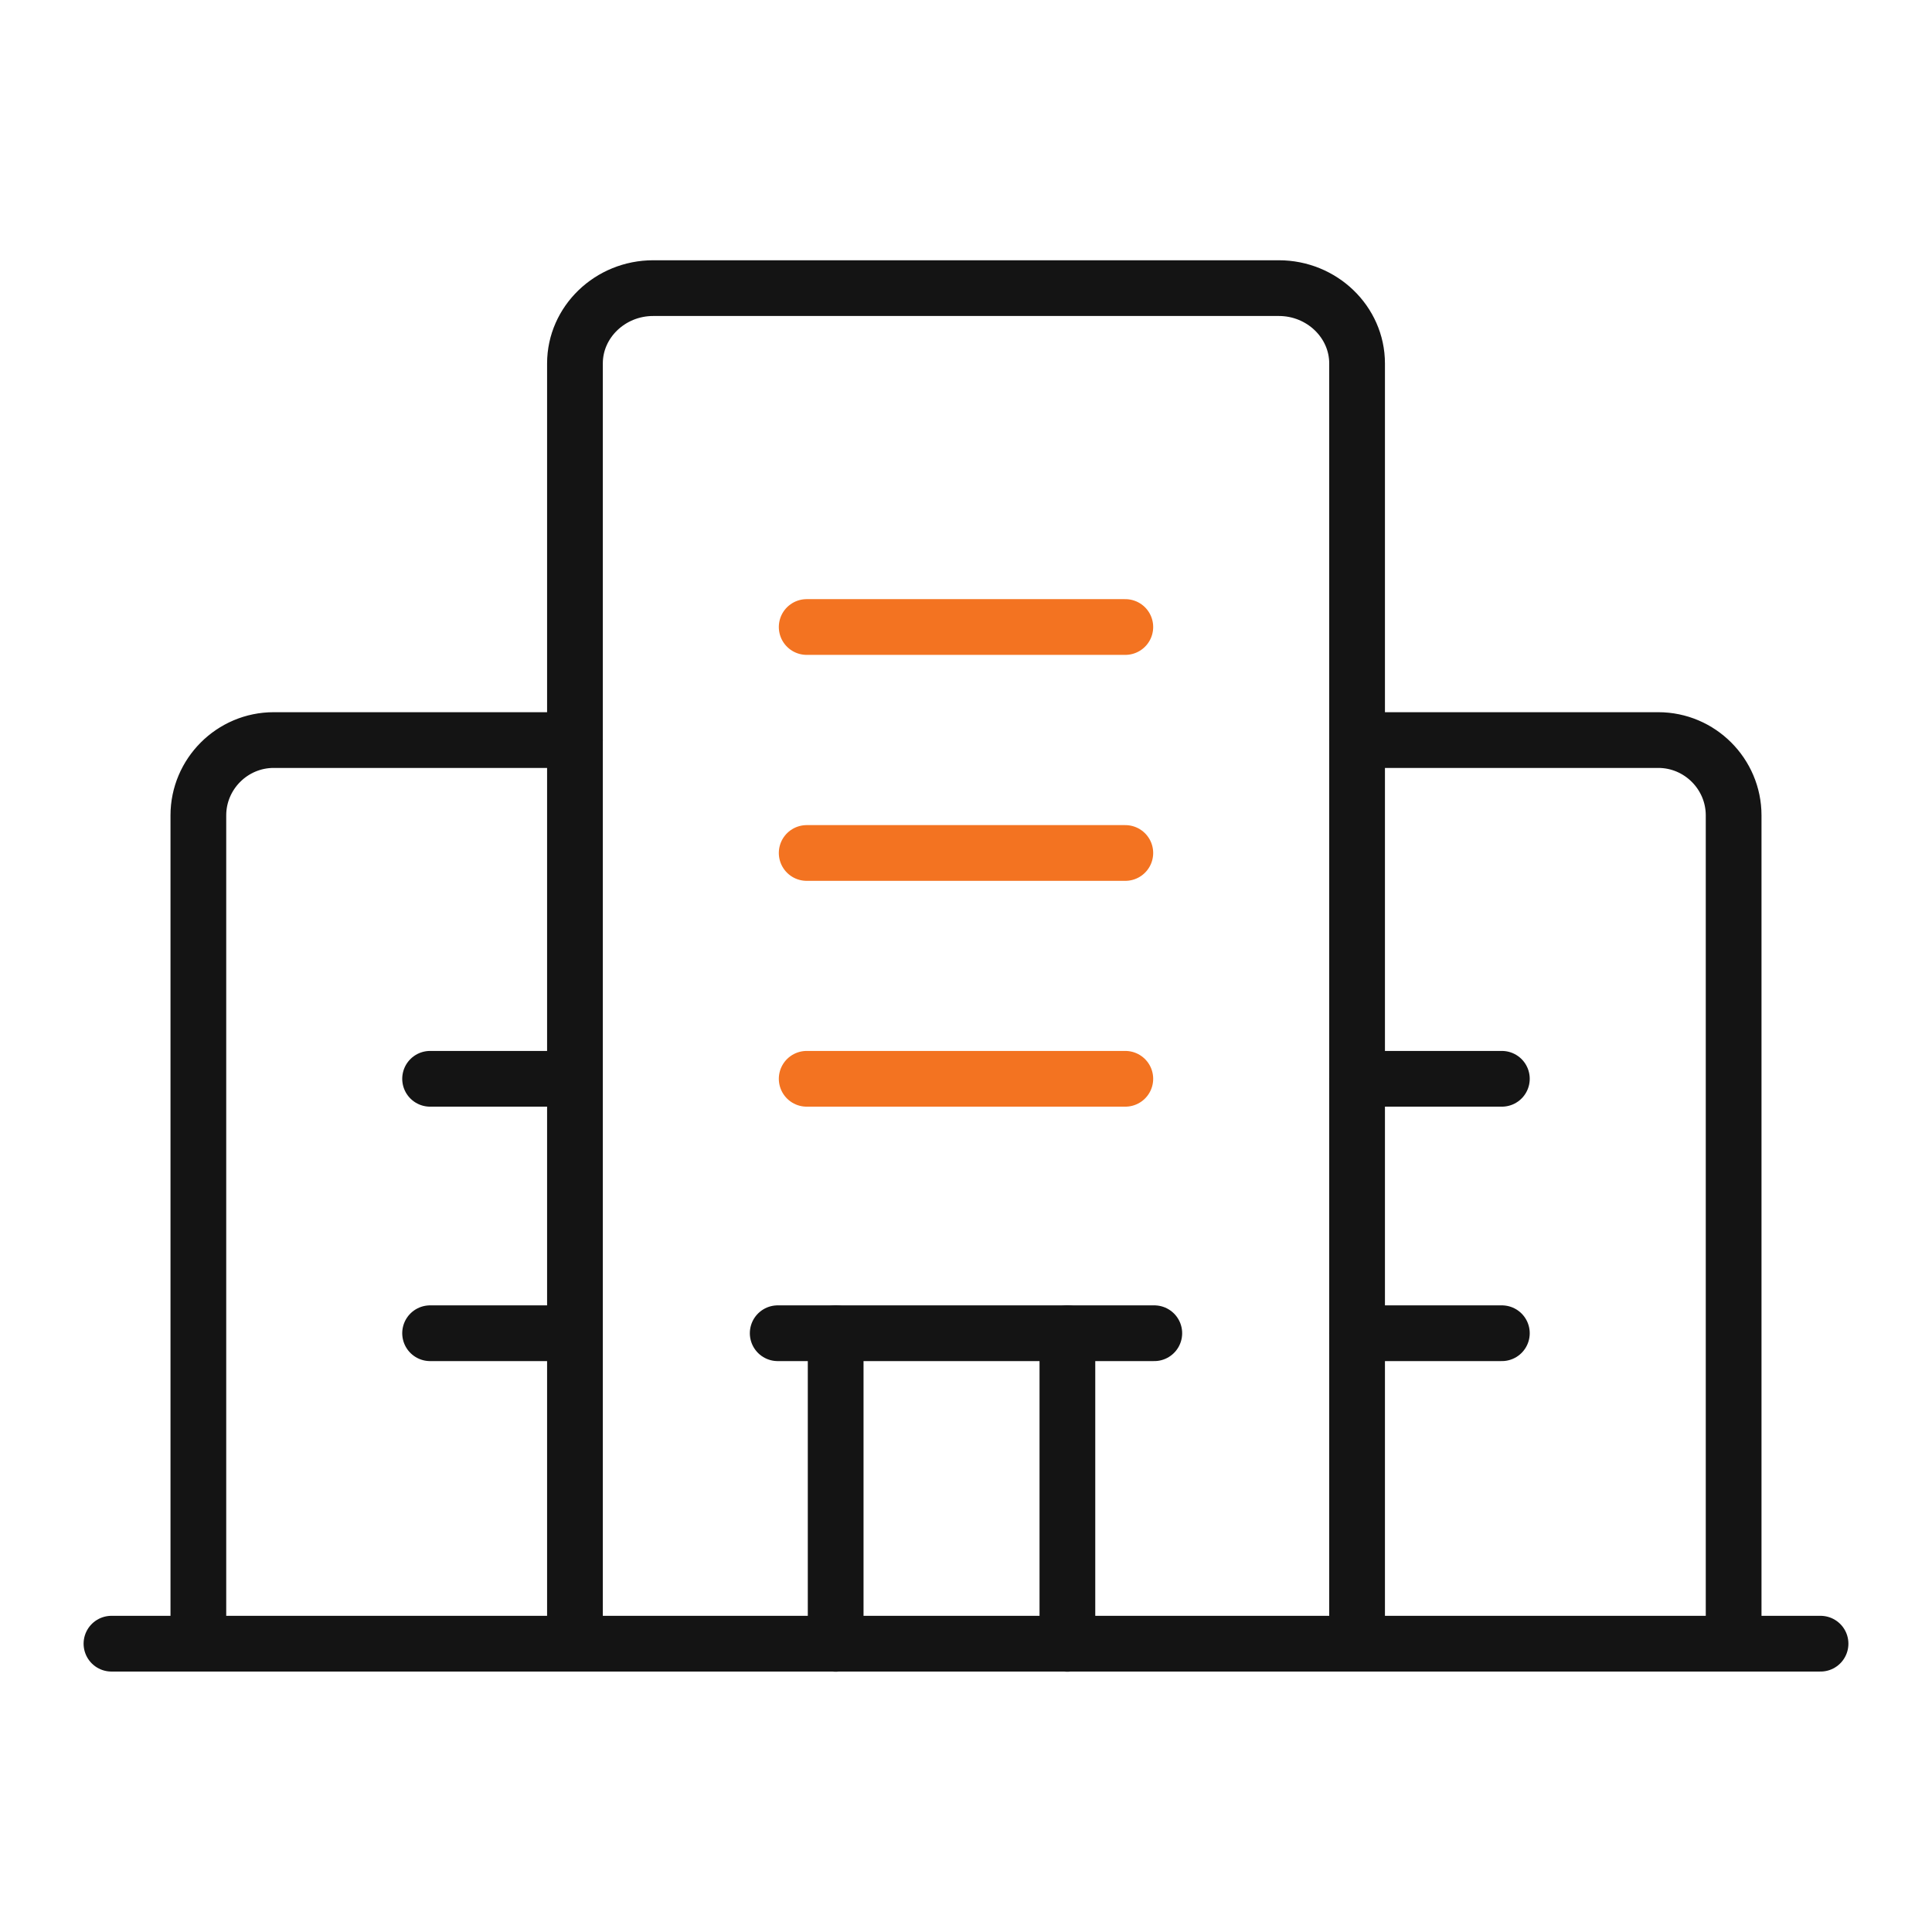
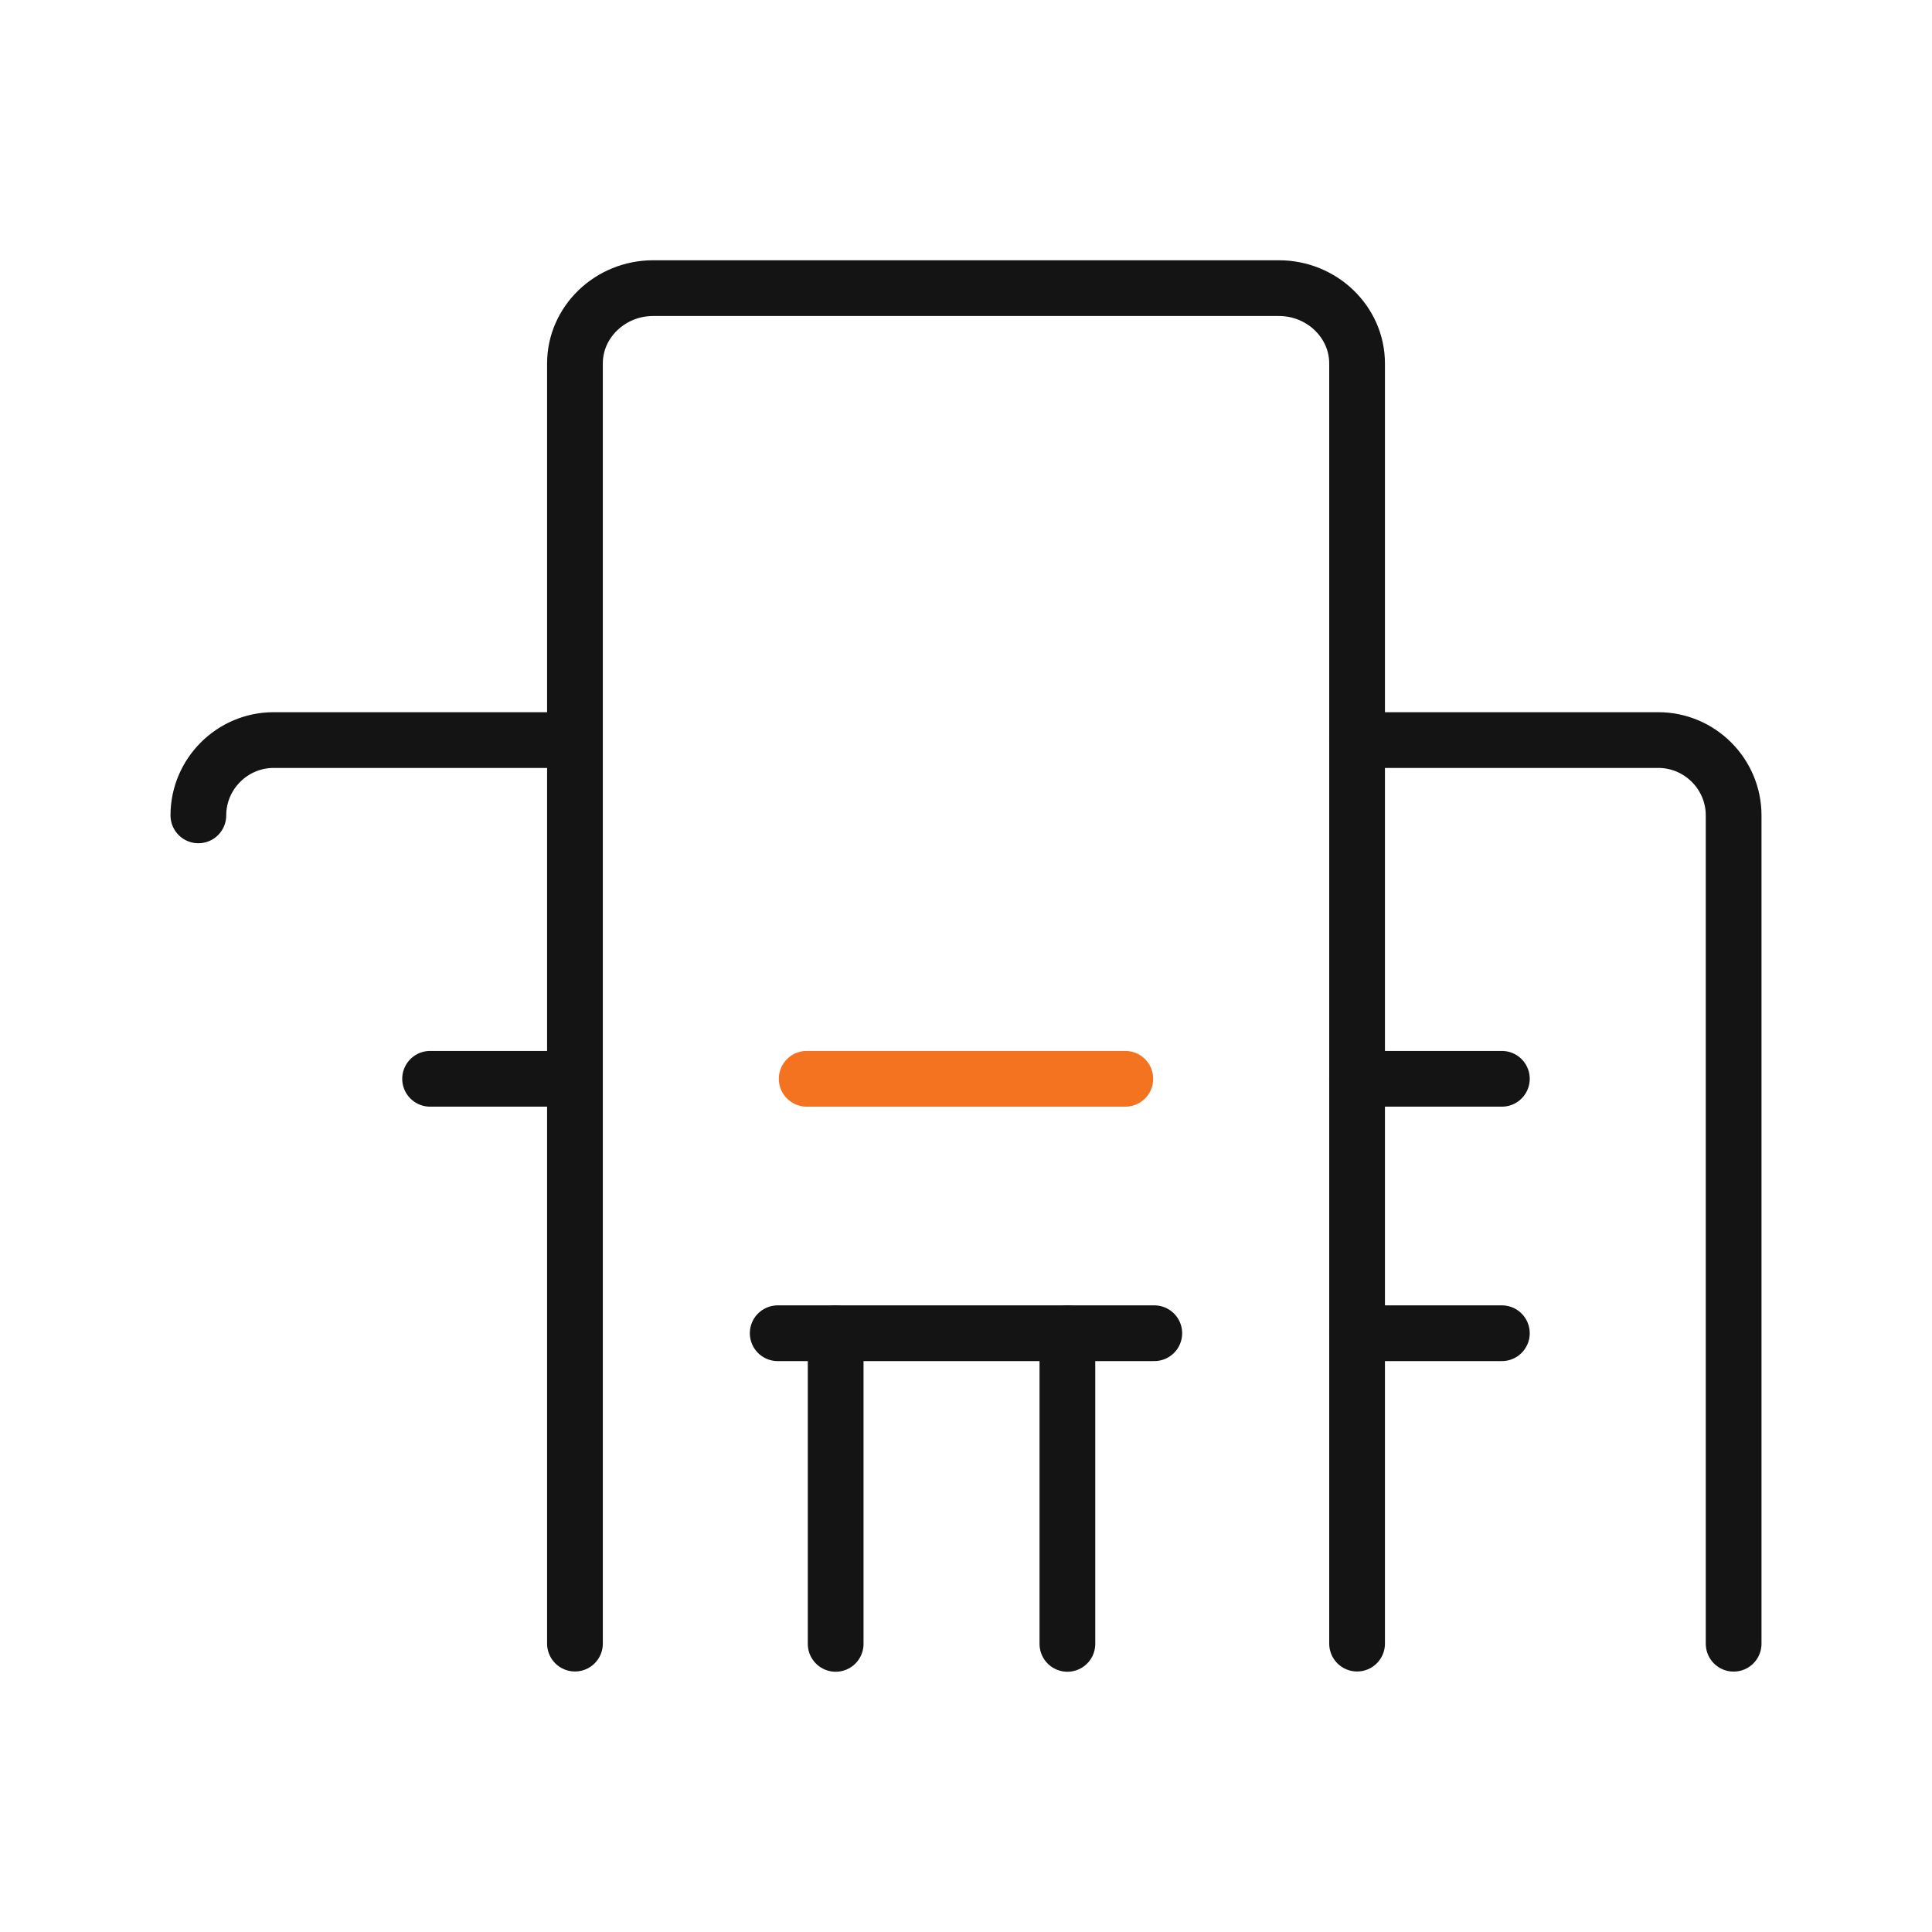
<svg xmlns="http://www.w3.org/2000/svg" id="w" data-name="3 사본 2" viewBox="0 0 52 52">
-   <rect width="52" height="52" style="fill: none;" />
  <g>
    <path d="M36.526,44.238V9.782c0-1.115-.947-2.027-2.105-2.027h-16.841c-1.158,0-2.105.912-2.105,2.027v34.456" style="fill: none; stroke: #141414; stroke-linecap: round; stroke-linejoin: round; stroke-width: 1.5px;" />
-     <path d="M15.475,19.919H7.366c-1.115,0-2.027.912-2.027,2.027v22.295" style="fill: none; stroke: #141414; stroke-linecap: round; stroke-linejoin: round; stroke-width: 1.5px;" />
+     <path d="M15.475,19.919H7.366c-1.115,0-2.027.912-2.027,2.027" style="fill: none; stroke: #141414; stroke-linecap: round; stroke-linejoin: round; stroke-width: 1.5px;" />
    <path d="M46.661,44.241v-22.295c0-1.115-.912-2.027-2.027-2.027h-8.109" style="fill: none; stroke: #141414; stroke-linecap: round; stroke-linejoin: round; stroke-width: 1.5px;" />
    <path d="M20.932,35.884h10.136" style="fill: none; stroke: #141414; stroke-linecap: round; stroke-linejoin: round; stroke-width: 1.5px;" />
    <path d="M28.729,35.884v8.361" style="fill: none; stroke: #141414; stroke-linecap: round; stroke-linejoin: round; stroke-width: 1.5px;" />
    <path d="M22.492,44.245v-8.361" style="fill: none; stroke: #141414; stroke-linecap: round; stroke-linejoin: round; stroke-width: 1.5px;" />
-     <path d="M21.712,22.958h8.576" style="fill: none; stroke: #f37321; stroke-linecap: round; stroke-linejoin: round; stroke-width: 1.5px;" />
    <path d="M21.712,29.036h8.576" style="fill: none; stroke: #f37321; stroke-linecap: round; stroke-linejoin: round; stroke-width: 1.5px;" />
-     <path d="M21.712,16.876h8.576" style="fill: none; stroke: #f37321; stroke-linecap: round; stroke-linejoin: round; stroke-width: 1.5px;" />
    <path d="M11.576,29.036h3.898" style="fill: none; stroke: #141414; stroke-linecap: round; stroke-linejoin: round; stroke-width: 1.5px;" />
-     <path d="M11.576,35.884h3.898" style="fill: none; stroke: #141414; stroke-linecap: round; stroke-linejoin: round; stroke-width: 1.5px;" />
    <path d="M36.525,29.036h3.898" style="fill: none; stroke: #141414; stroke-linecap: round; stroke-linejoin: round; stroke-width: 1.5px;" />
    <path d="M36.525,35.884h3.898" style="fill: none; stroke: #141414; stroke-linecap: round; stroke-linejoin: round; stroke-width: 1.5px;" />
-     <path d="M49,44.24H3" style="fill: none; stroke: #141414; stroke-linecap: round; stroke-linejoin: round; stroke-width: 1.5px;" />
  </g>
</svg>